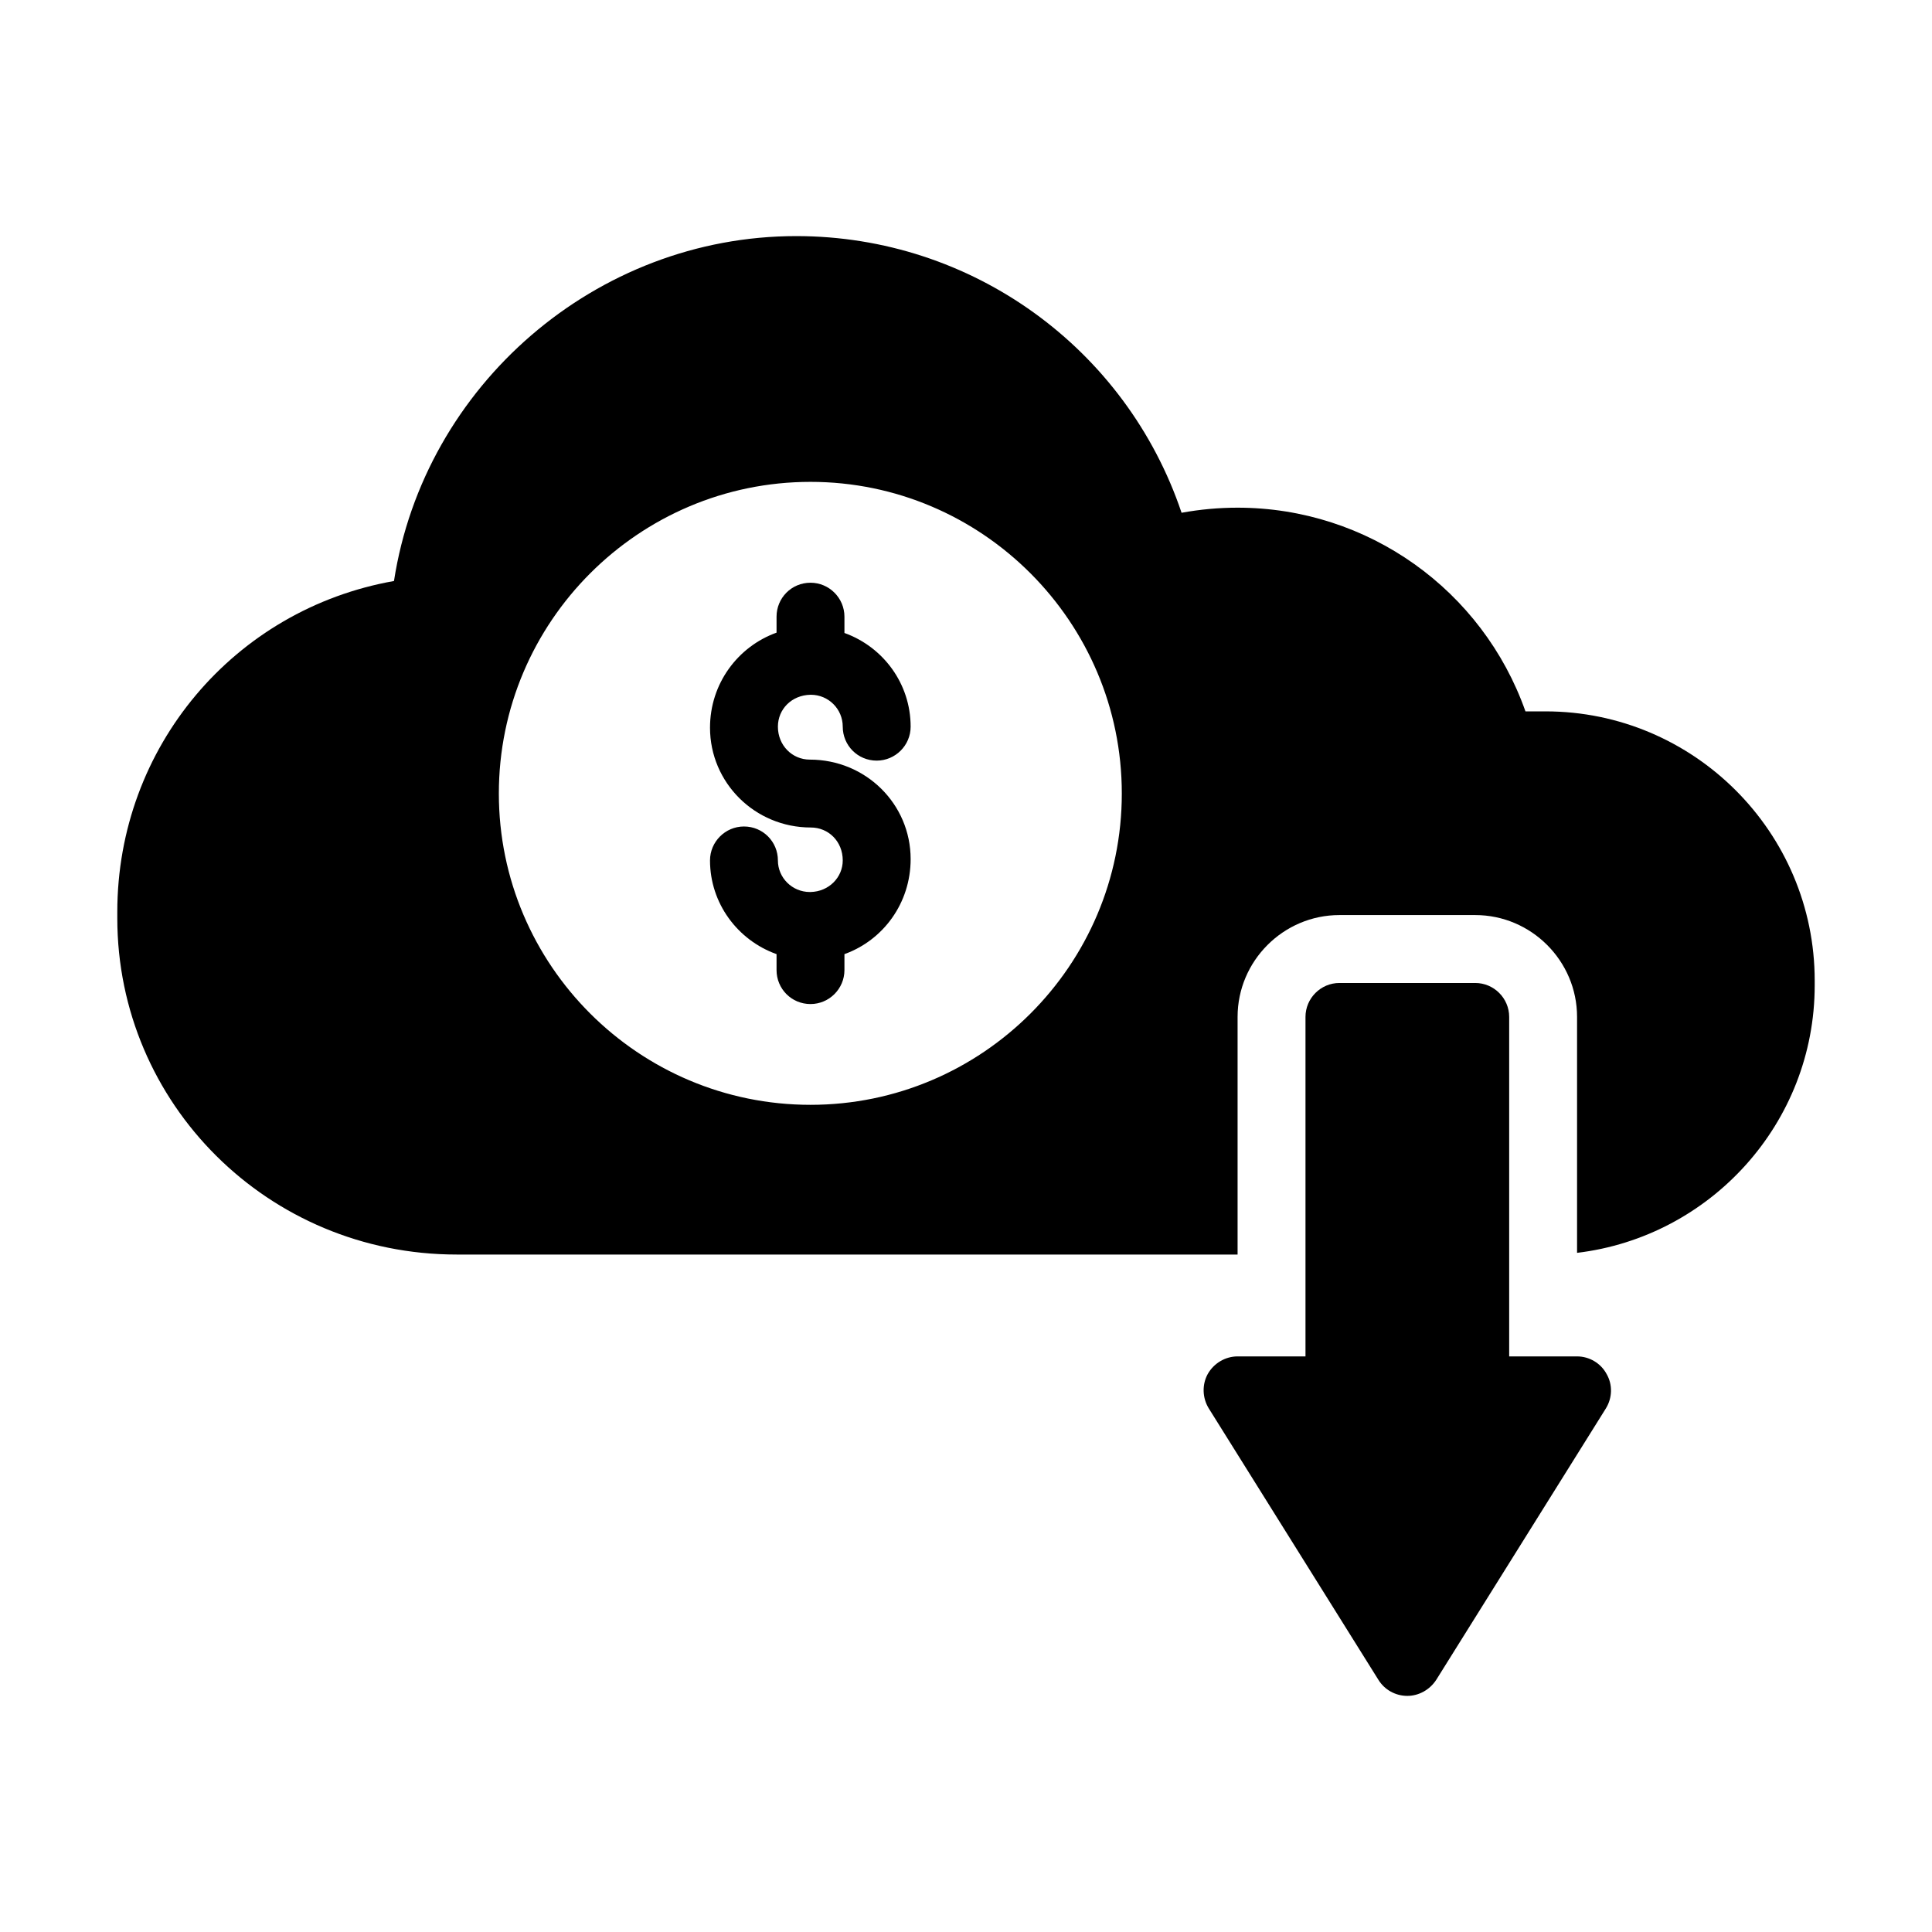
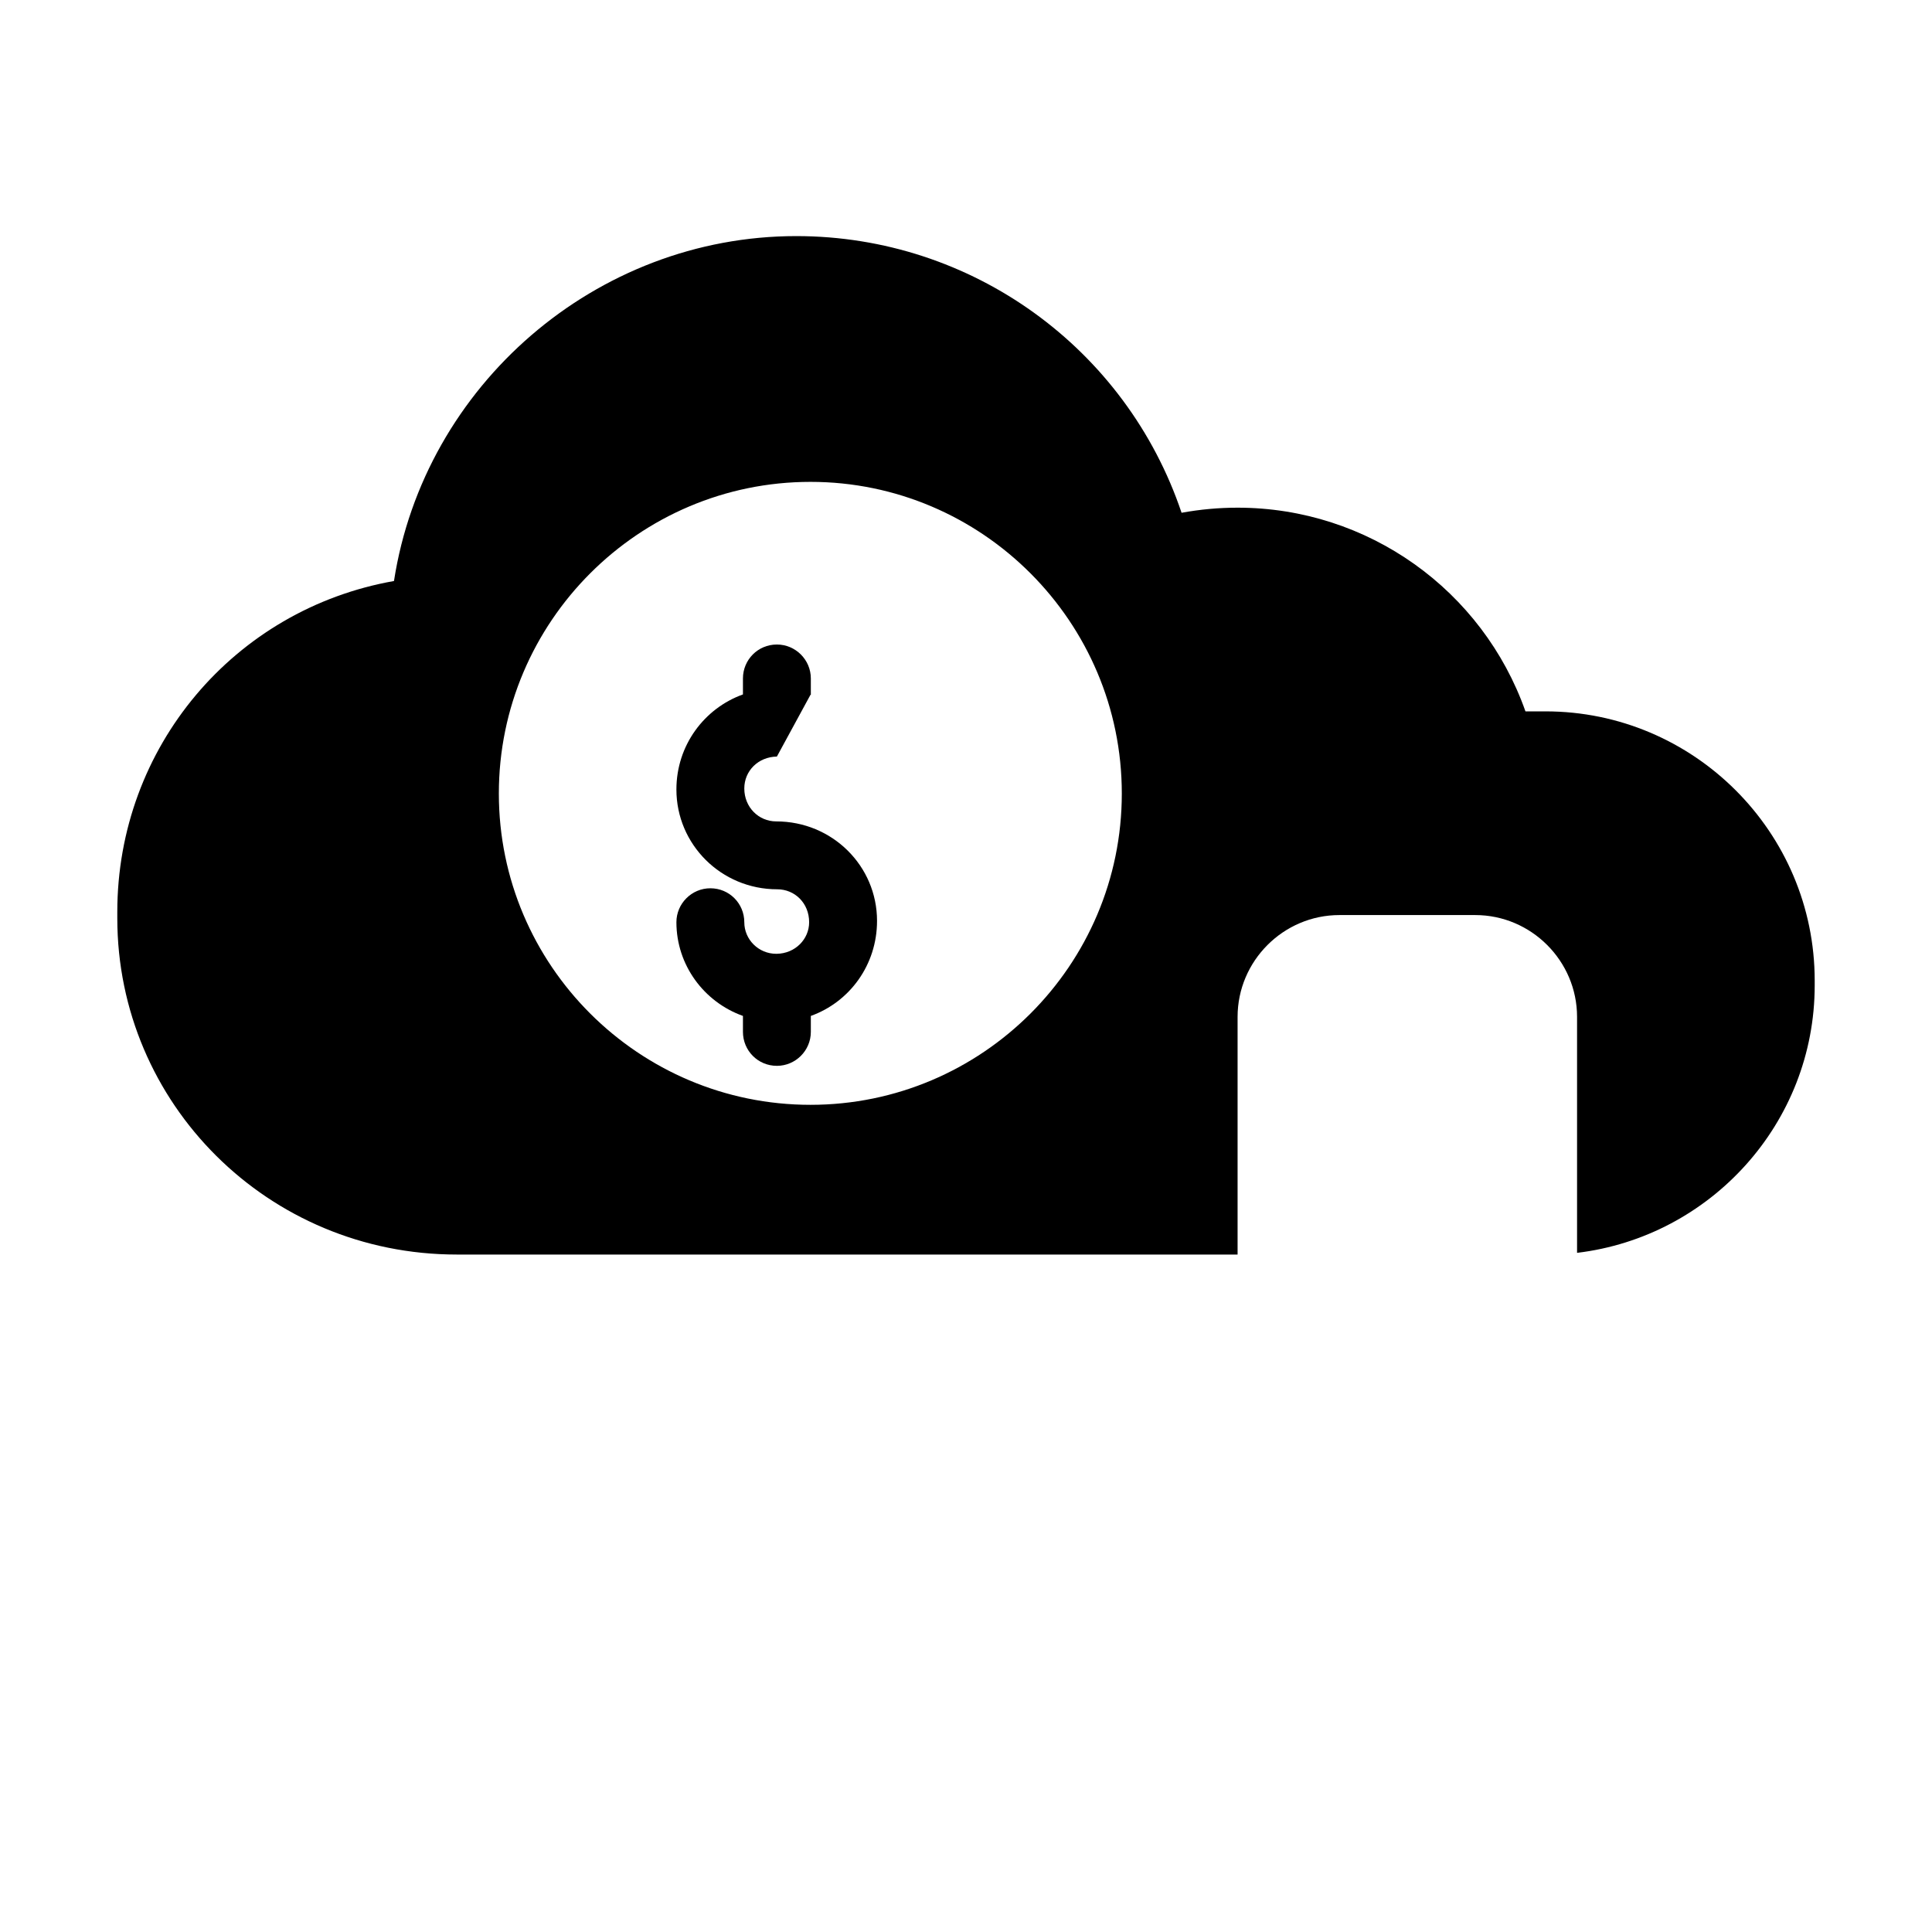
<svg xmlns="http://www.w3.org/2000/svg" fill="#000000" width="800px" height="800px" version="1.1" viewBox="144 144 512 512">
  <g>
    <path d="m553.57 332.52h-5.309c-11.336-32.117-41.742-53.98-76.289-53.98-4.949 0-9.895 0.449-14.844 1.348-14.668-43.539-55.512-73.32-102.11-73.32-53.078 0-98.602 39.586-106.61 91.406-42.285 7.469-73.324 43.992-73.324 87.719v1.621c0 49.117 39.945 89.152 89.969 89.152h206.92v-62.977c0-14.844 12.145-26.988 26.988-26.988h35.988c14.844 0 26.988 12.145 26.988 26.988v62.527c35.355-4.231 62.977-34.367 62.977-70.895v-1.258c0-39.316-32.027-71.344-71.344-71.344zm-194.78 104.27c-45.523 0-82.59-36.977-82.59-82.5 0-45.523 37.066-82.59 82.59-82.59 45.434 0 82.5 37.066 82.5 82.59 0 45.527-37.066 82.5-82.5 82.5z" />
-     <path d="m561.94 503.46h-17.992v-89.965c0-4.949-4.047-8.996-8.996-8.996h-35.988c-4.949 0-8.996 4.047-8.996 8.996v89.965h-17.992c-3.238 0-6.297 1.801-7.918 4.68-1.527 2.789-1.438 6.297 0.27 9.086l44.984 71.973c1.617 2.606 4.496 4.227 7.644 4.227 3.059 0 5.938-1.621 7.648-4.231l44.984-71.973c1.711-2.789 1.801-6.297 0.18-9.086-1.531-2.879-4.59-4.676-7.828-4.676z" />
-     <path d="m358.79 328.12h0.09c4.68 0 8.457 3.777 8.457 8.457 0 4.949 3.957 8.996 8.996 8.996 4.949 0 8.996-4.047 8.996-8.996 0-11.426-7.289-21.141-17.543-24.832v-4.32c0-4.949-4.047-8.996-8.996-8.996-5.039 0-8.996 4.047-8.996 8.996v4.231c-10.254 3.688-17.633 13.496-17.633 25.191 0 14.574 11.875 26.449 26.719 26.449 4.68 0 8.457 3.688 8.457 8.727 0 4.5-3.688 8.277-8.547 8.367h-0.18c-4.68 0-8.457-3.777-8.457-8.367 0-4.949-3.957-8.996-8.996-8.996-4.949 0-8.996 4.047-8.996 8.996 0 11.336 7.289 21.141 17.633 24.832v4.231c0 4.949 3.957 8.996 8.996 8.996 4.949 0 8.996-4.047 8.996-8.996v-4.231c10.258-3.688 17.543-13.496 17.543-25.191 0-14.574-11.875-26.359-26.719-26.359-4.68 0-8.457-3.777-8.457-8.727 0-4.68 3.691-8.367 8.637-8.457z" />
+     <path d="m358.79 328.12h0.09v-4.32c0-4.949-4.047-8.996-8.996-8.996-5.039 0-8.996 4.047-8.996 8.996v4.231c-10.254 3.688-17.633 13.496-17.633 25.191 0 14.574 11.875 26.449 26.719 26.449 4.68 0 8.457 3.688 8.457 8.727 0 4.5-3.688 8.277-8.547 8.367h-0.18c-4.68 0-8.457-3.777-8.457-8.367 0-4.949-3.957-8.996-8.996-8.996-4.949 0-8.996 4.047-8.996 8.996 0 11.336 7.289 21.141 17.633 24.832v4.231c0 4.949 3.957 8.996 8.996 8.996 4.949 0 8.996-4.047 8.996-8.996v-4.231c10.258-3.688 17.543-13.496 17.543-25.191 0-14.574-11.875-26.359-26.719-26.359-4.68 0-8.457-3.777-8.457-8.727 0-4.68 3.691-8.367 8.637-8.457z" />
  </g>
</svg>